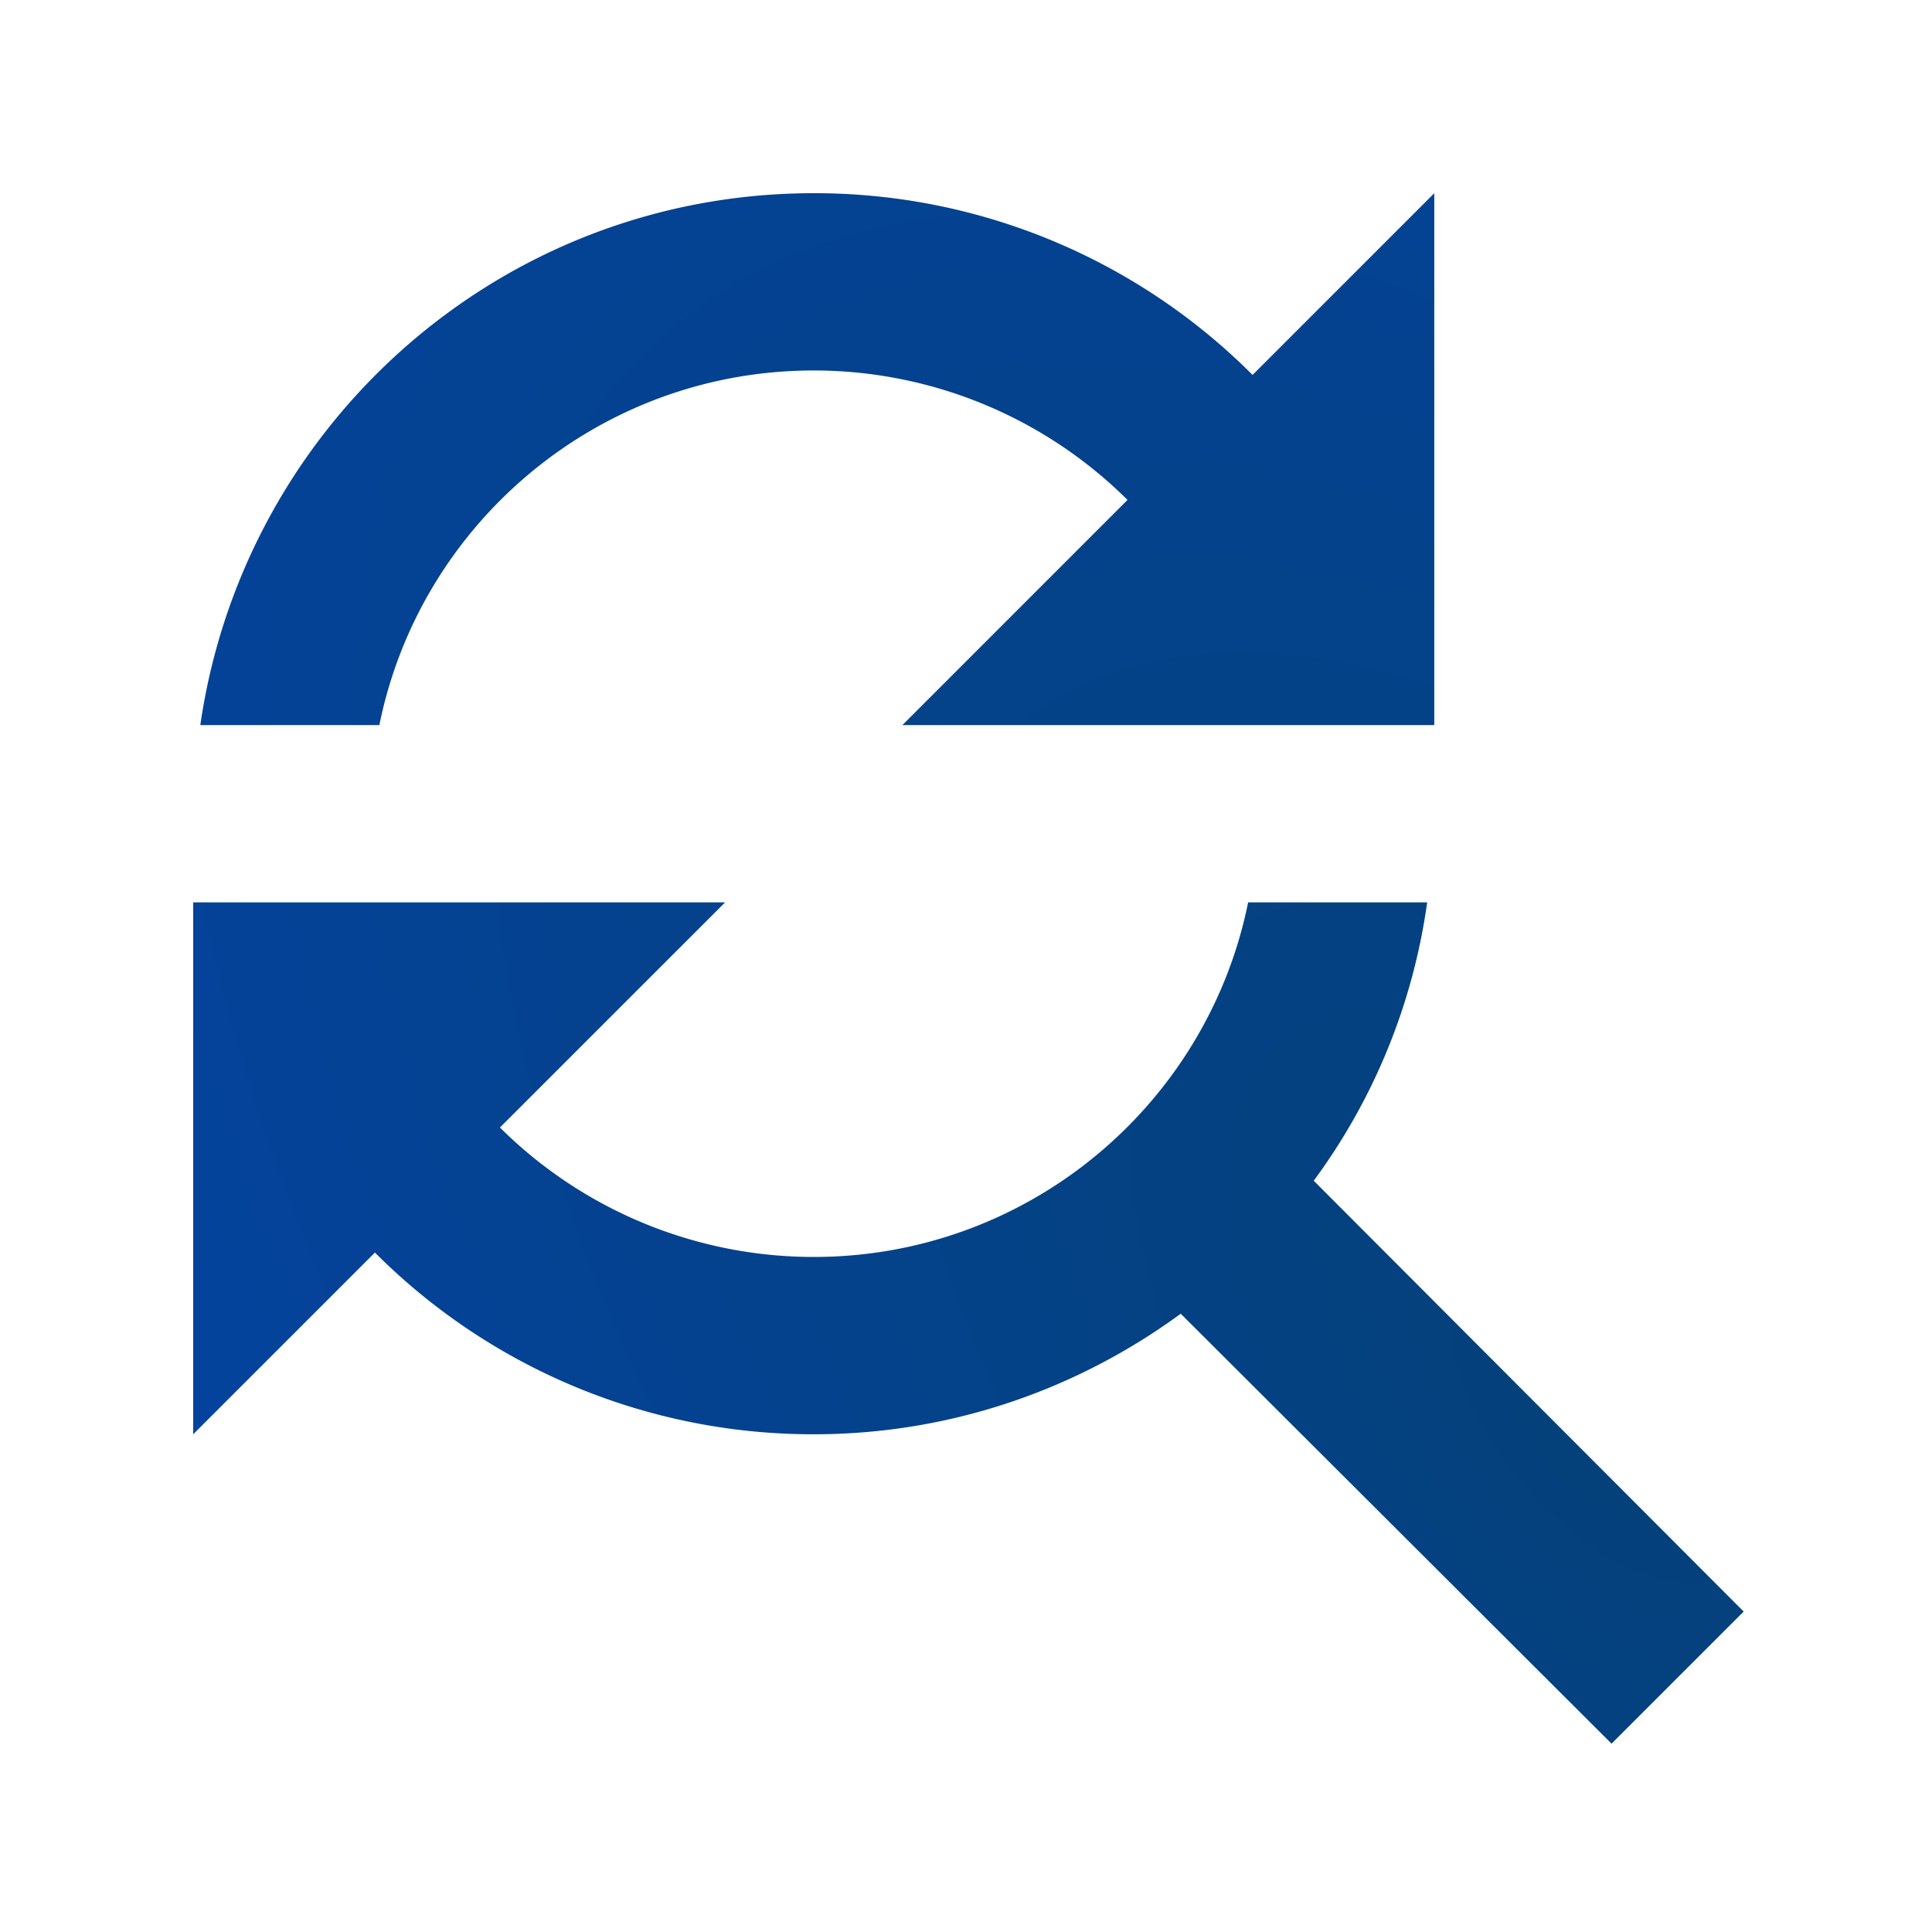
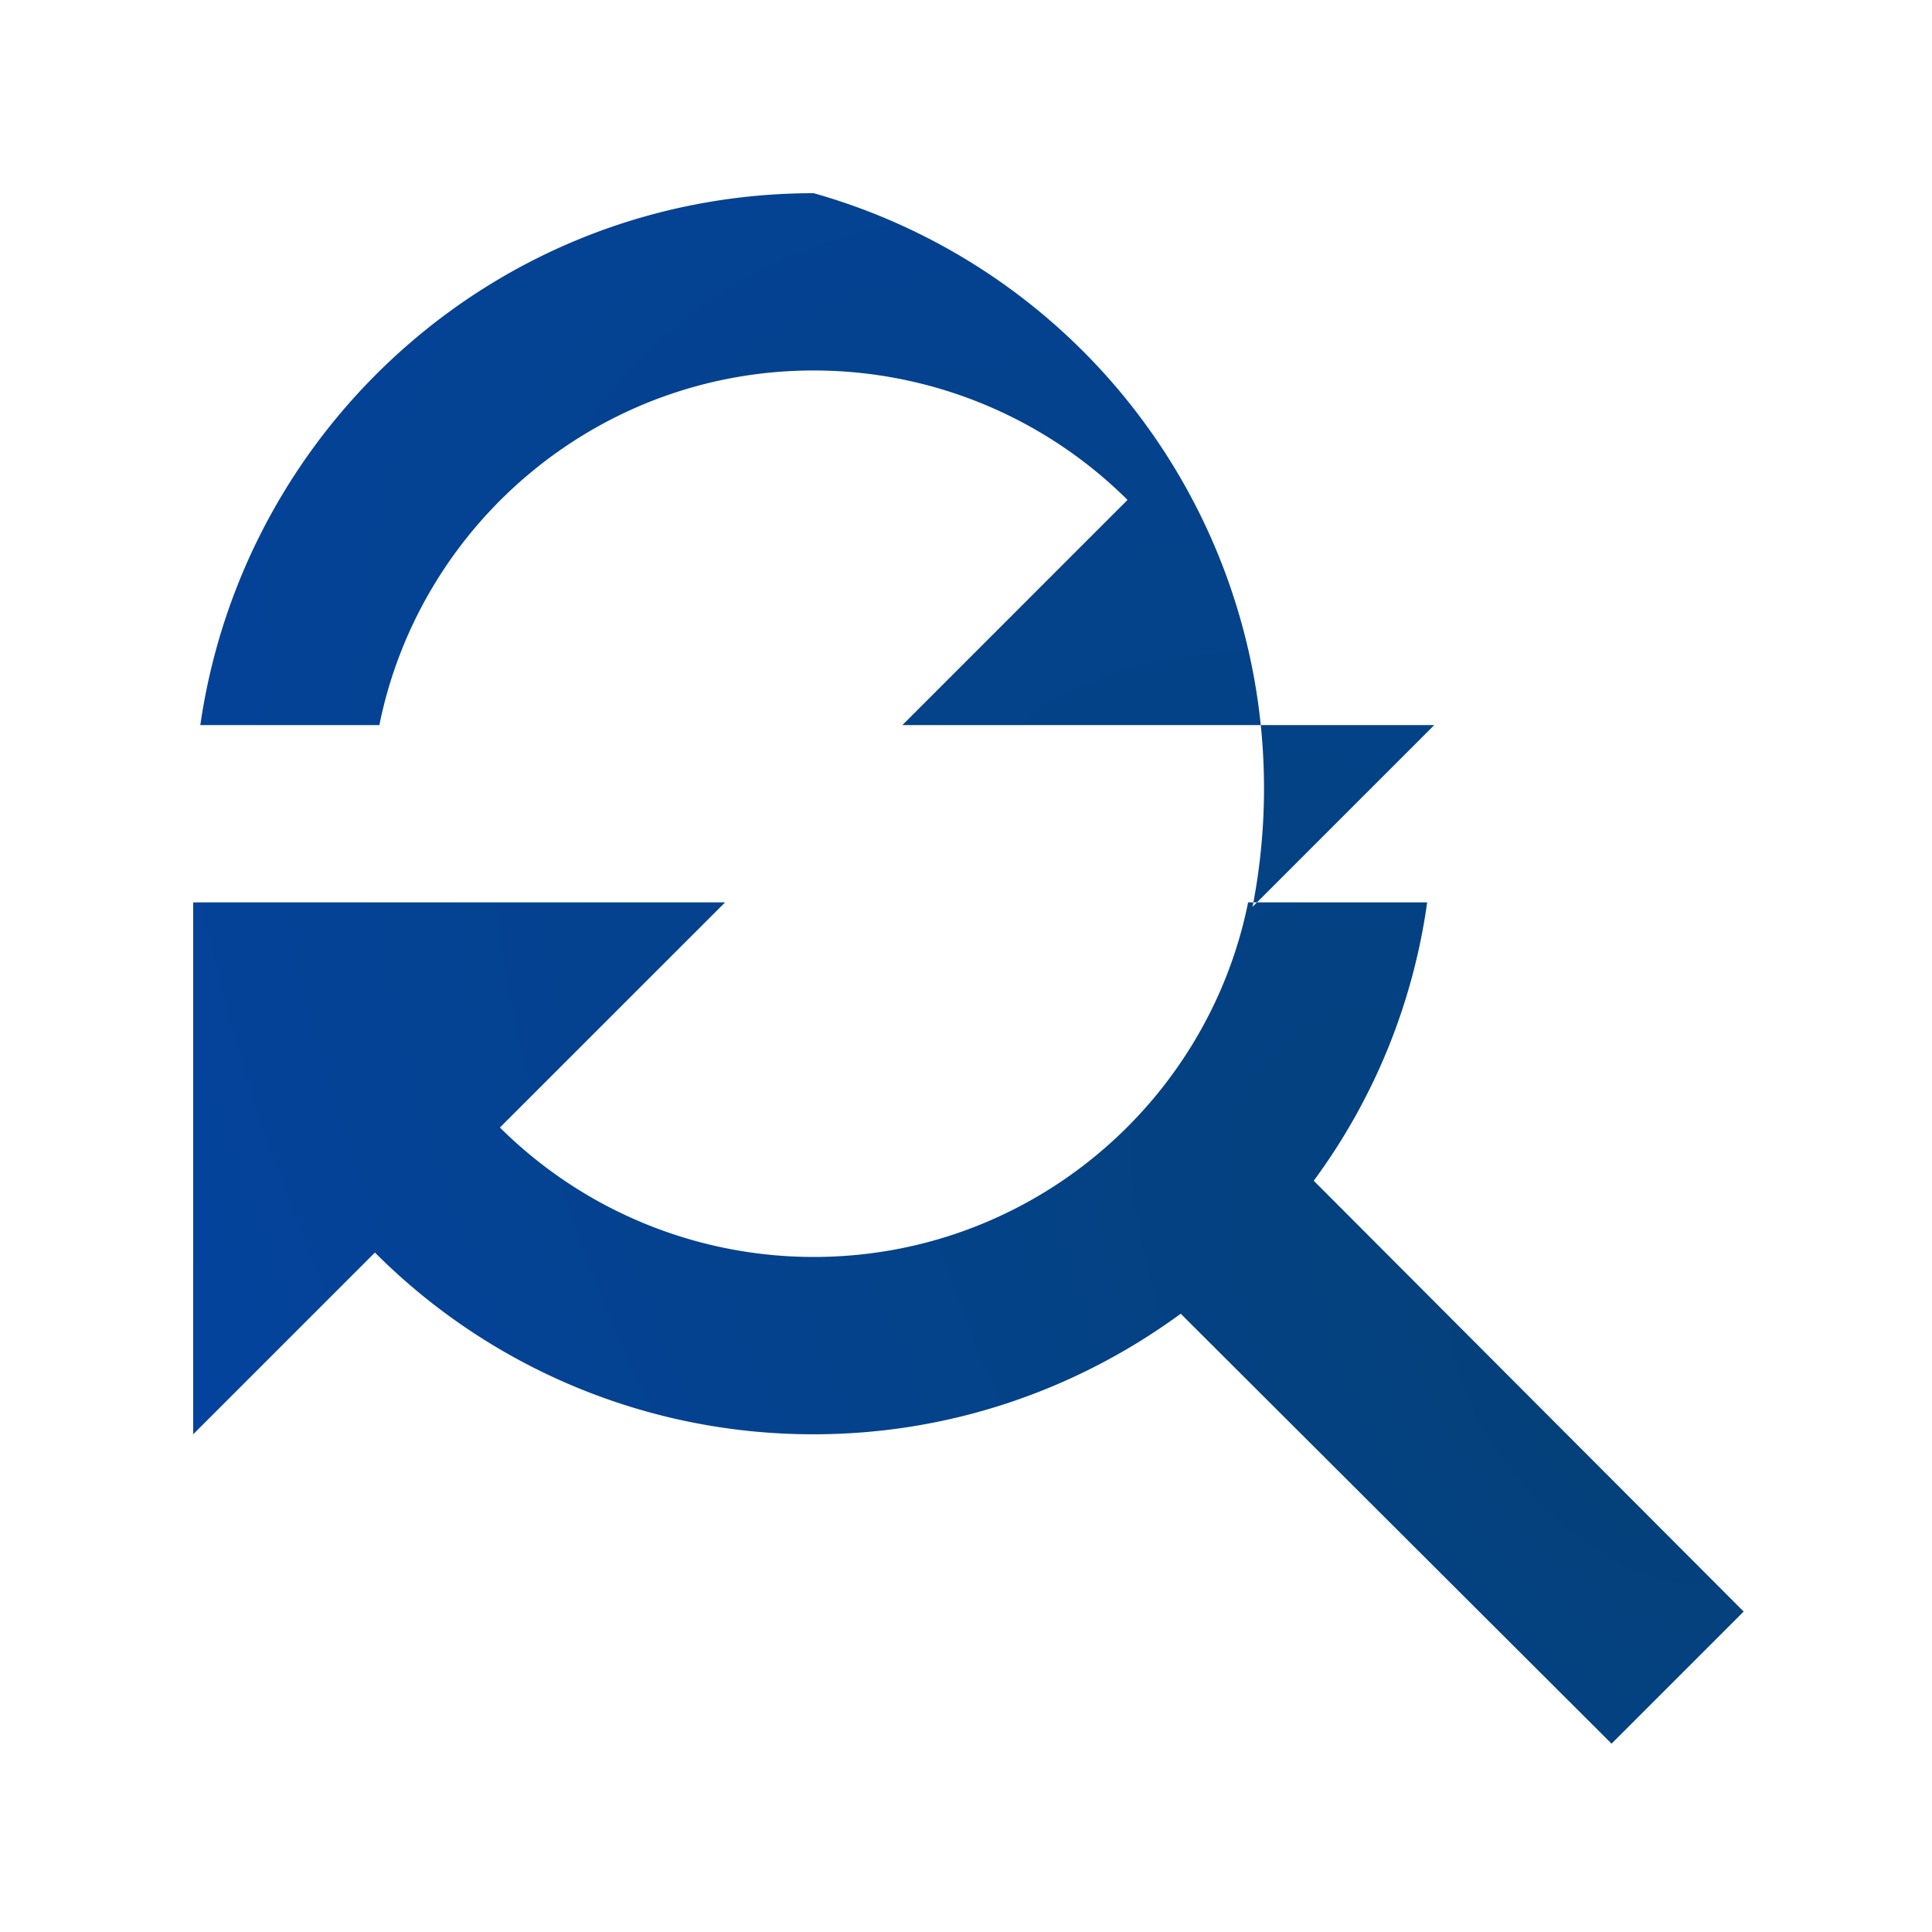
<svg xmlns="http://www.w3.org/2000/svg" width="50" height="50" fill="none">
-   <path d="M21.06 9.588a11.52 11.52 0 0 1 8.12 3.35l-5.826 5.827h13.765V5l-4.703 4.703A16.004 16.004 0 0 0 21.059 5C12.961 5 6.308 10.988 5.184 18.765h4.634c1.055-5.23 5.69-9.177 11.241-9.177Zm12.939 20.97a15.805 15.805 0 0 0 2.936-7.204h-4.634c-1.055 5.23-5.69 9.176-11.242 9.176a11.52 11.52 0 0 1-8.121-3.35l5.827-5.826H5v13.765l4.703-4.703a16.004 16.004 0 0 0 11.356 4.703c3.556 0 6.837-1.17 9.498-3.12l11.15 11.127 3.419-3.419-11.127-11.15Z" fill="url(#a)" />
+   <path d="M21.06 9.588a11.52 11.52 0 0 1 8.12 3.35l-5.826 5.827h13.765l-4.703 4.703A16.004 16.004 0 0 0 21.059 5C12.961 5 6.308 10.988 5.184 18.765h4.634c1.055-5.23 5.69-9.177 11.241-9.177Zm12.939 20.97a15.805 15.805 0 0 0 2.936-7.204h-4.634c-1.055 5.23-5.69 9.176-11.242 9.176a11.52 11.52 0 0 1-8.121-3.35l5.827-5.826H5v13.765l4.703-4.703a16.004 16.004 0 0 0 11.356 4.703c3.556 0 6.837-1.17 9.498-3.12l11.15 11.127 3.419-3.419-11.127-11.15Z" fill="url(#a)" />
  <defs>
    <radialGradient id="a" cx="0" cy="0" r="1" gradientUnits="userSpaceOnUse" gradientTransform="rotate(-130.135 29.13 8.56) scale(62.735 35.735)">
      <stop stop-color="#044179" />
      <stop offset="1" stop-color="#0443A3" />
    </radialGradient>
  </defs>
</svg>